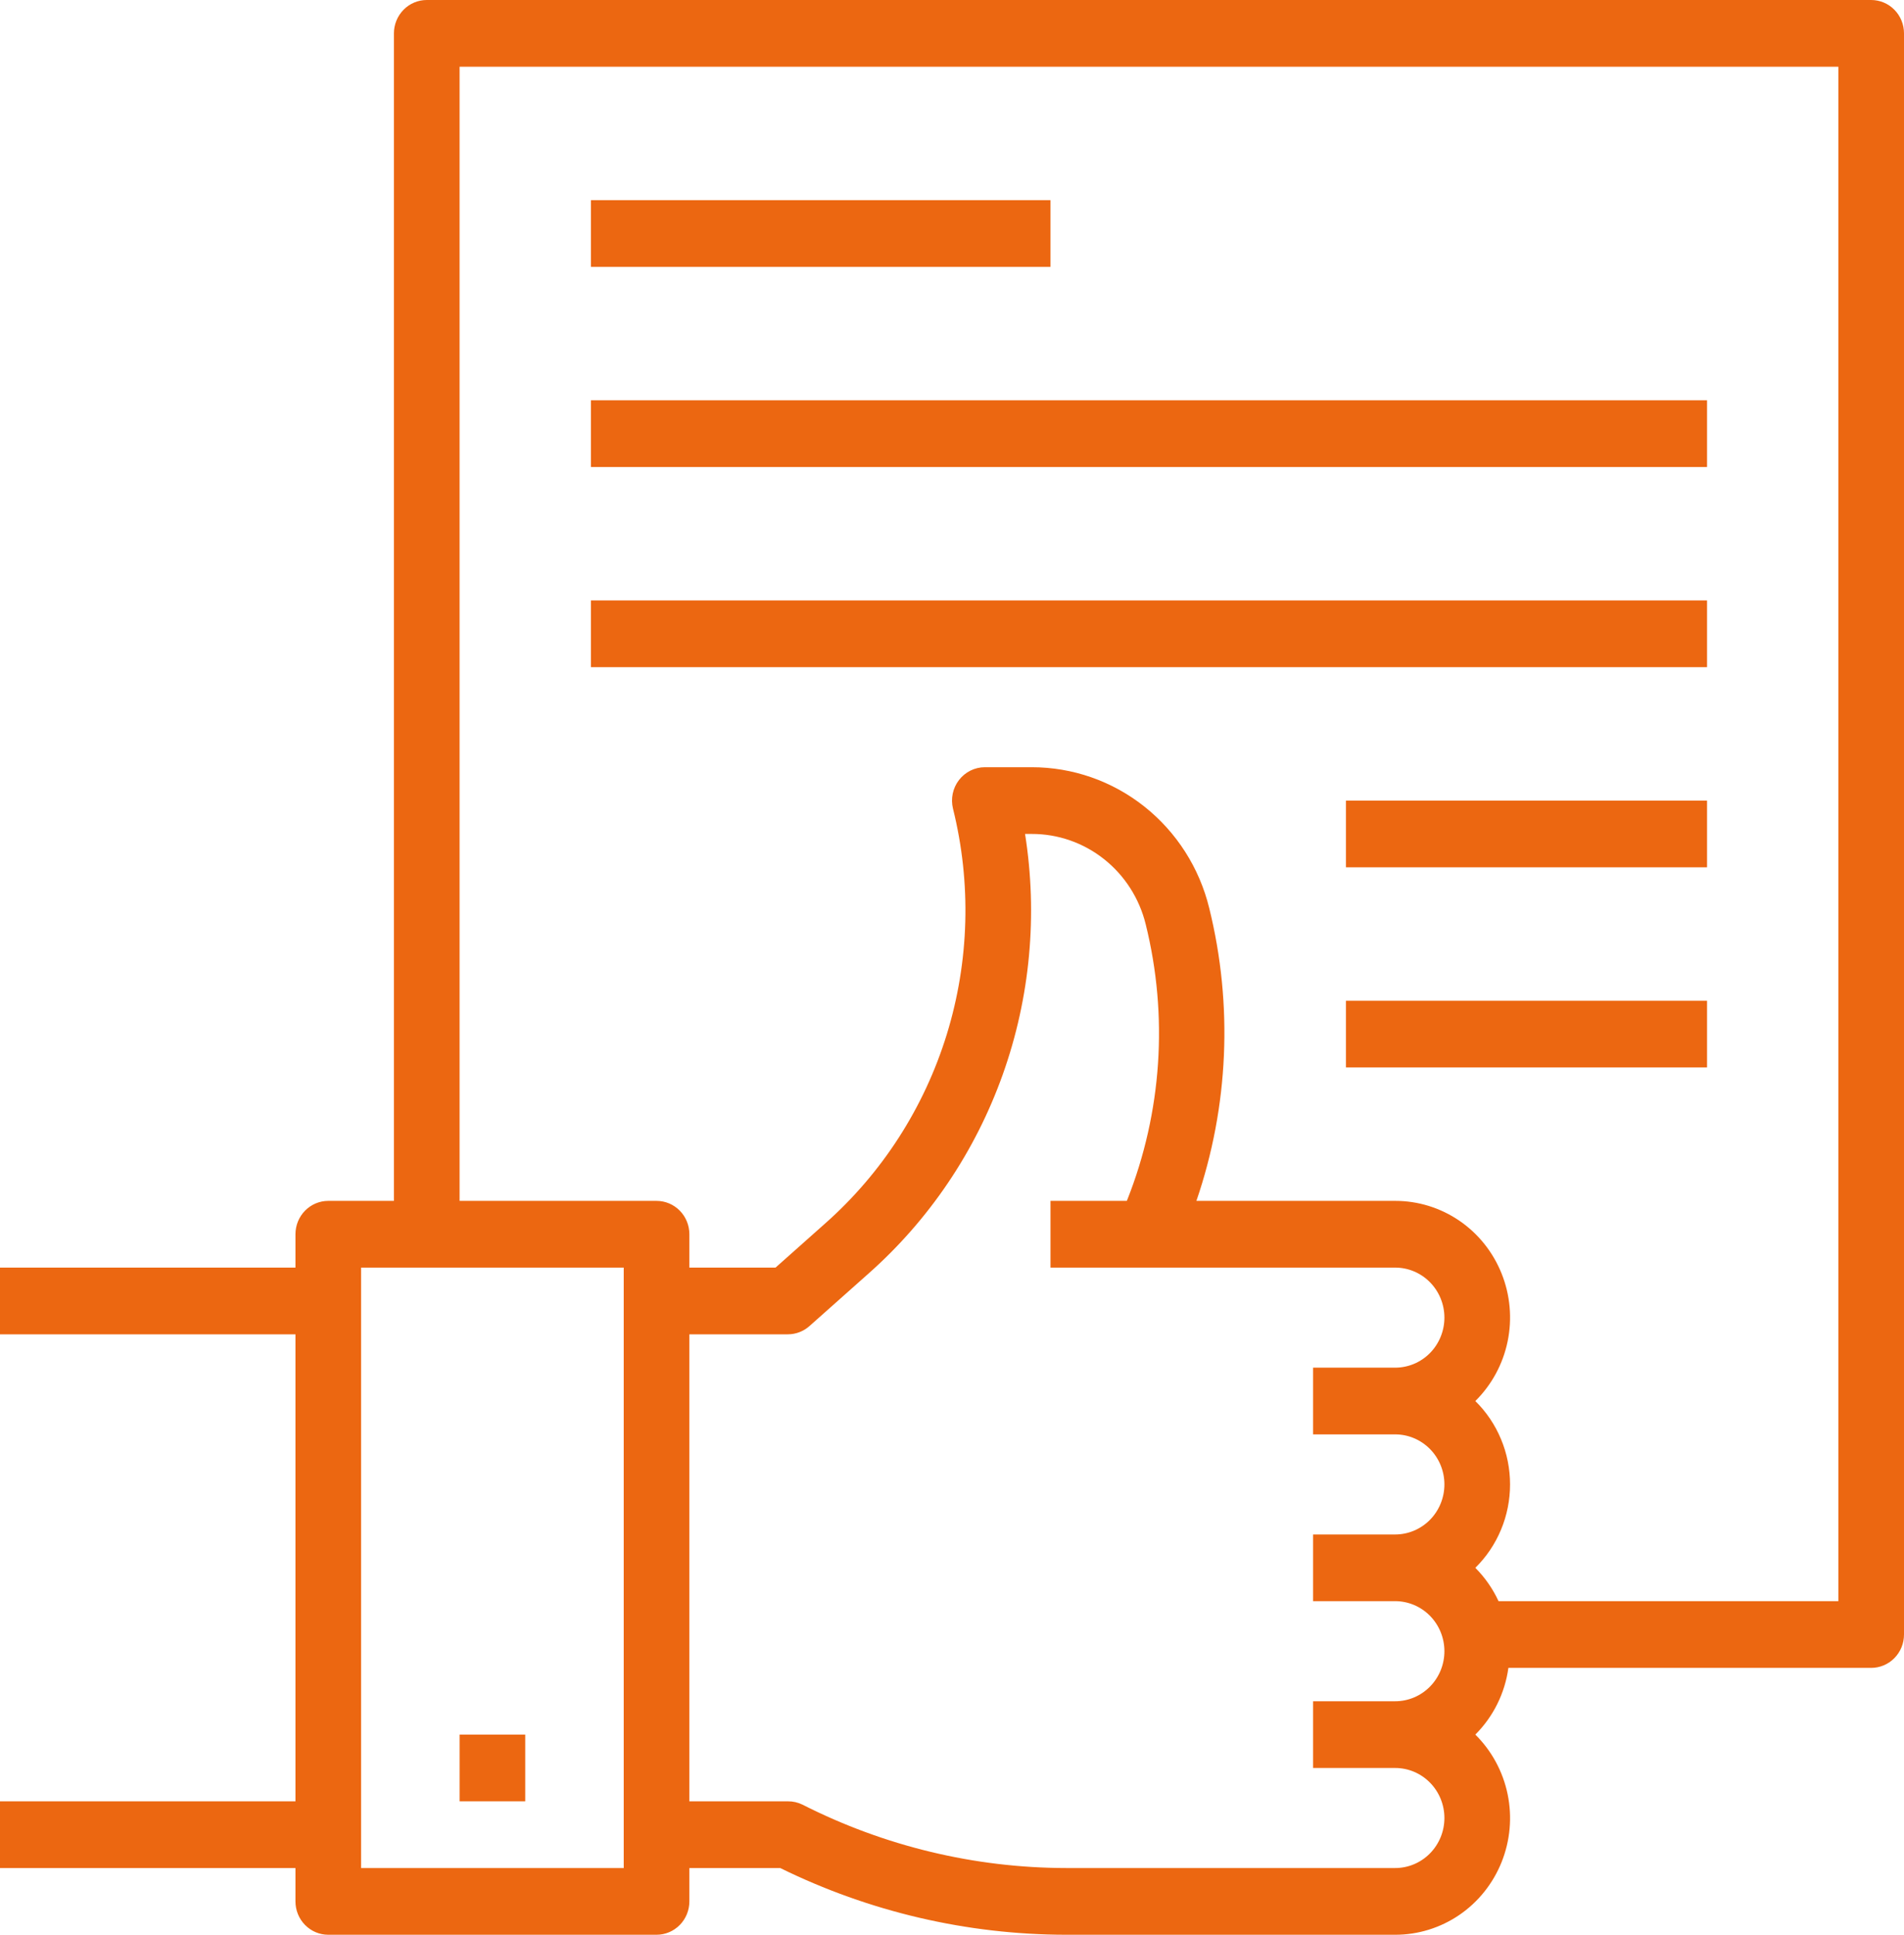
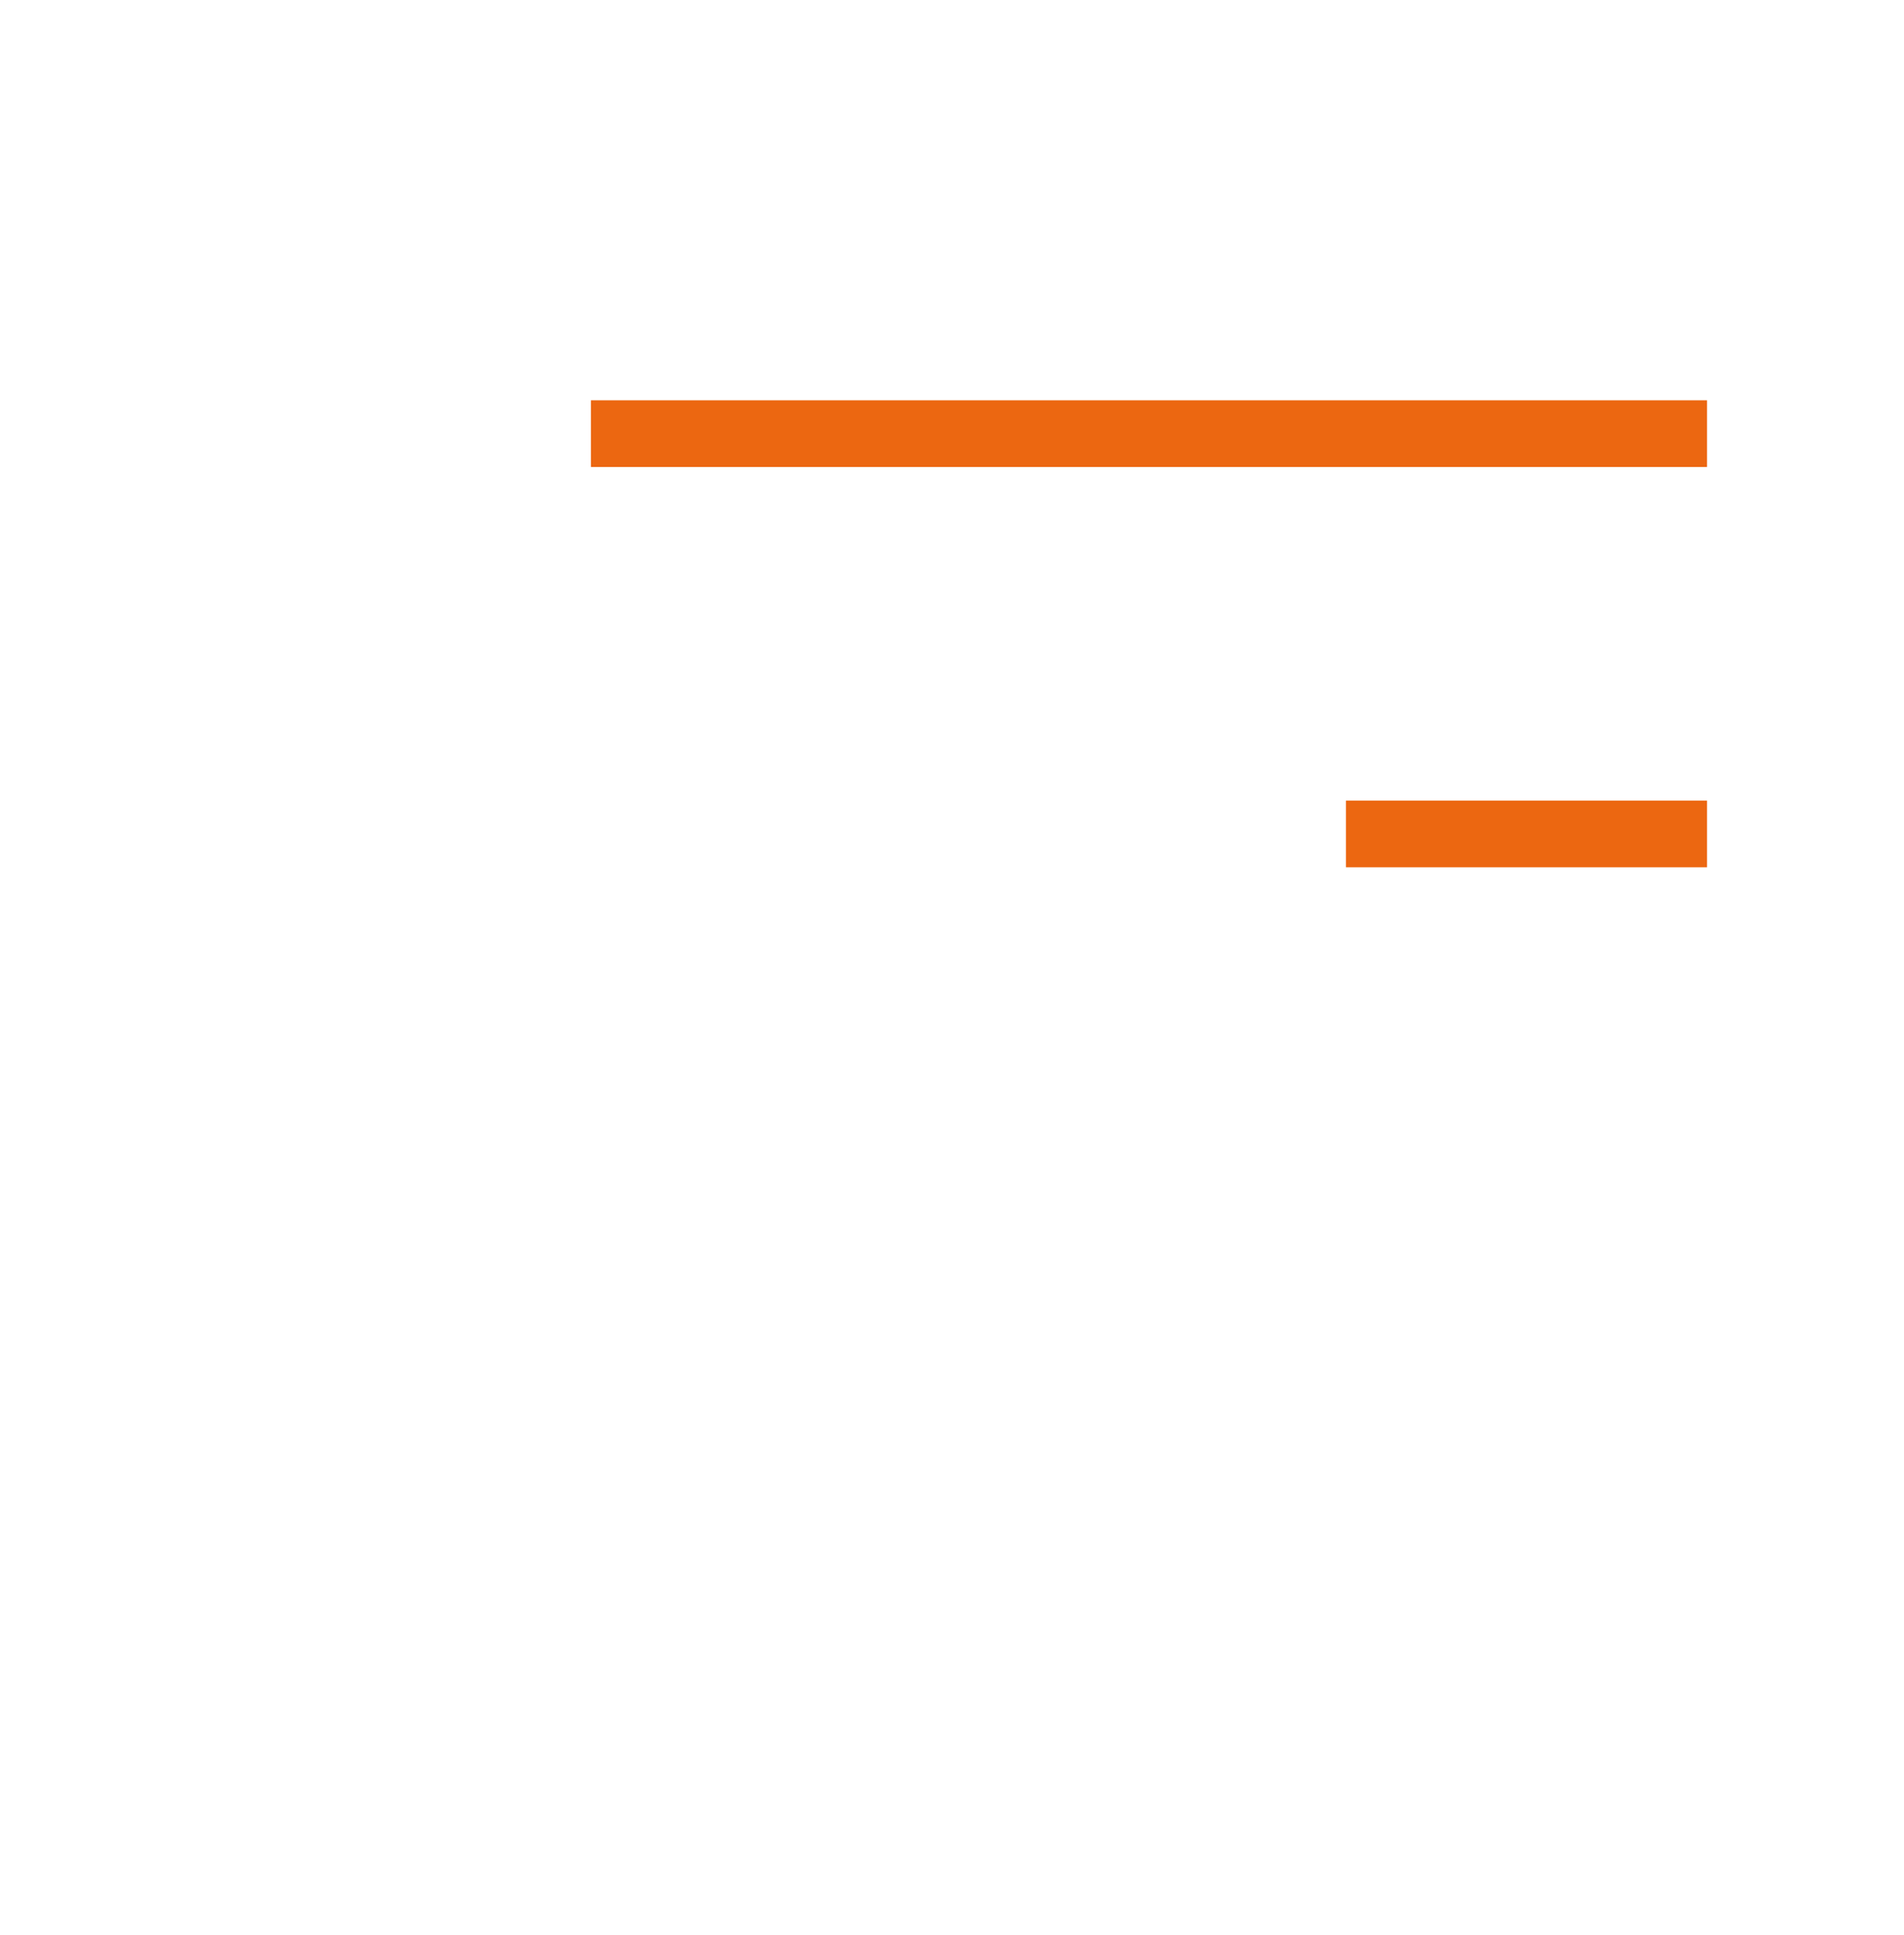
<svg xmlns="http://www.w3.org/2000/svg" width="63" height="64" viewBox="0 0 63 64" fill="none">
-   <path d="M17.379 57.379H15.207V59.586H17.379V57.379Z" fill="#EC6711" />
-   <path d="M61.914 0H14.121C13.833 0 13.556 0.116 13.353 0.323C13.149 0.53 13.034 0.811 13.034 1.103V39.724H10.862C10.574 39.724 10.298 39.84 10.094 40.047C9.89 40.254 9.776 40.535 9.776 40.828V41.931H0V44.138H9.776V59.586H0V61.793H9.776V62.897C9.776 63.189 9.89 63.47 10.094 63.677C10.298 63.884 10.574 64 10.862 64H21.724C22.012 64 22.288 63.884 22.492 63.677C22.696 63.47 22.81 63.189 22.81 62.897V61.793H25.817C28.764 63.241 31.994 63.995 35.267 64H46.164C46.919 64.001 47.658 63.773 48.286 63.345C48.913 62.917 49.4 62.308 49.685 61.597C49.97 60.886 50.04 60.105 49.885 59.353C49.73 58.602 49.358 57.915 48.816 57.379C49.41 56.786 49.795 56.01 49.91 55.172H61.914C62.202 55.172 62.478 55.056 62.682 54.849C62.886 54.642 63 54.362 63 54.069V1.103C63 0.811 62.886 0.53 62.682 0.323C62.478 0.116 62.202 0 61.914 0ZM20.638 61.793H11.948V41.931H20.638V61.793ZM46.164 58.483C46.596 58.483 47.01 58.657 47.316 58.968C47.621 59.278 47.793 59.699 47.793 60.138C47.793 60.577 47.621 60.998 47.316 61.308C47.01 61.619 46.596 61.793 46.164 61.793H35.271C32.245 61.788 29.262 61.07 26.555 59.697C26.403 59.622 26.237 59.584 26.069 59.586H22.81V44.138H26.069C26.332 44.138 26.586 44.041 26.784 43.865L28.732 42.133C30.742 40.356 32.273 38.087 33.18 35.542C34.087 32.997 34.341 30.259 33.917 27.586H34.134C35.002 27.583 35.845 27.876 36.529 28.418C37.213 28.959 37.699 29.718 37.909 30.573C38.66 33.601 38.447 36.793 37.299 39.69L37.282 39.724H34.759V41.931H46.164C46.596 41.931 47.01 42.105 47.316 42.416C47.621 42.726 47.793 43.147 47.793 43.586C47.793 44.025 47.621 44.446 47.316 44.757C47.01 45.067 46.596 45.241 46.164 45.241H43.448V47.448H46.164C46.596 47.448 47.01 47.623 47.316 47.933C47.621 48.243 47.793 48.664 47.793 49.103C47.793 49.542 47.621 49.963 47.316 50.274C47.01 50.584 46.596 50.759 46.164 50.759H43.448V52.965H46.164C46.596 52.965 47.01 53.14 47.316 53.45C47.621 53.761 47.793 54.182 47.793 54.621C47.793 55.06 47.621 55.481 47.316 55.791C47.01 56.102 46.596 56.276 46.164 56.276H43.448V58.483H46.164ZM60.828 52.965H49.584C49.394 52.555 49.134 52.181 48.816 51.862C49.18 51.504 49.469 51.075 49.666 50.601C49.864 50.127 49.965 49.618 49.965 49.103C49.965 48.589 49.864 48.08 49.666 47.606C49.469 47.132 49.18 46.703 48.816 46.345C49.358 45.809 49.73 45.122 49.885 44.371C50.04 43.619 49.97 42.838 49.685 42.127C49.4 41.416 48.913 40.807 48.286 40.379C47.658 39.951 46.919 39.723 46.164 39.724H39.587C40.656 36.607 40.803 33.24 40.011 30.039C39.686 28.707 38.93 27.525 37.865 26.68C36.801 25.835 35.488 25.378 34.137 25.379H32.586C32.421 25.379 32.258 25.418 32.11 25.491C31.962 25.565 31.832 25.672 31.73 25.804C31.629 25.936 31.558 26.09 31.524 26.253C31.49 26.417 31.493 26.587 31.533 26.75C32.145 29.211 32.073 31.796 31.327 34.218C30.58 36.64 29.187 38.804 27.303 40.471L25.661 41.931H22.81V40.828C22.81 40.535 22.696 40.254 22.492 40.047C22.288 39.84 22.012 39.724 21.724 39.724H15.207V2.207H60.828V52.965Z" fill="#EC6711" />
-   <path d="M34.759 6.621H19.552V8.828H34.759V6.621Z" fill="#EC6711" />
  <path d="M56.483 13.241H19.552V15.448H56.483V13.241Z" fill="#EC6711" />
-   <path d="M56.483 19.862H19.552V22.069H56.483V19.862Z" fill="#EC6711" />
  <path d="M56.483 26.483H44.535V28.69H56.483V26.483Z" fill="#EC6711" />
-   <path d="M56.483 33.103H44.535V35.31H56.483V33.103Z" fill="#EC6711" />
</svg>